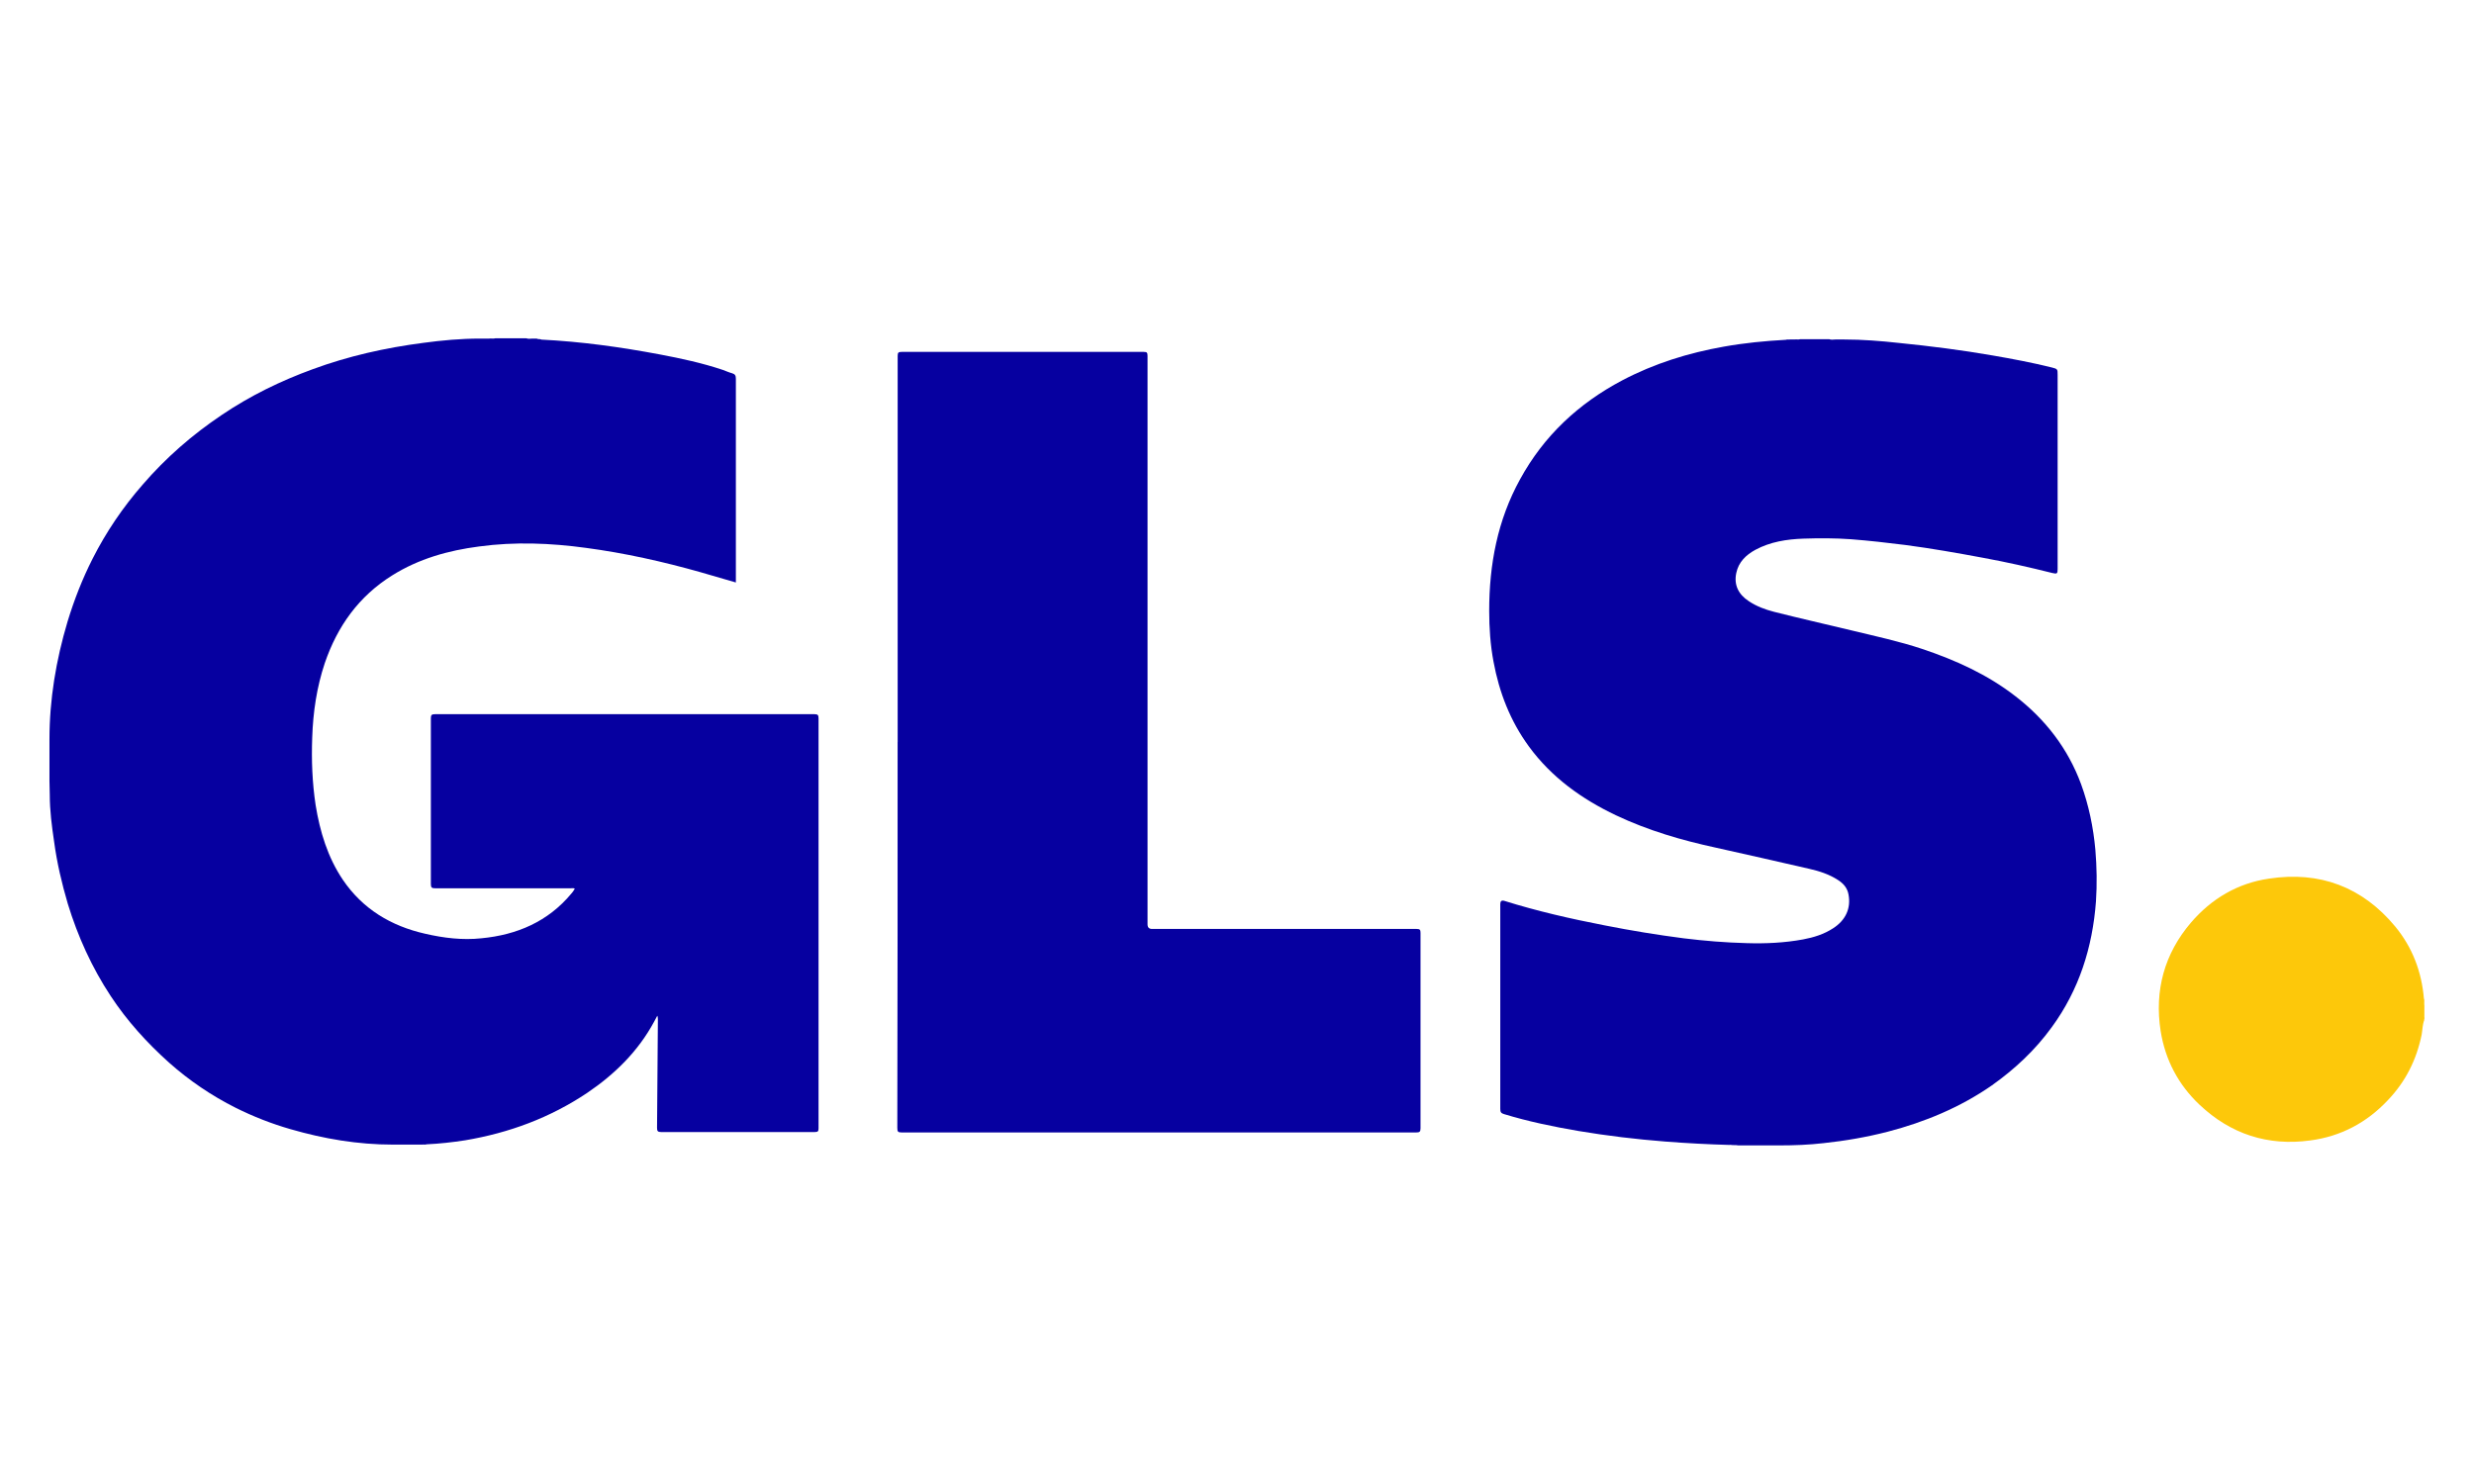
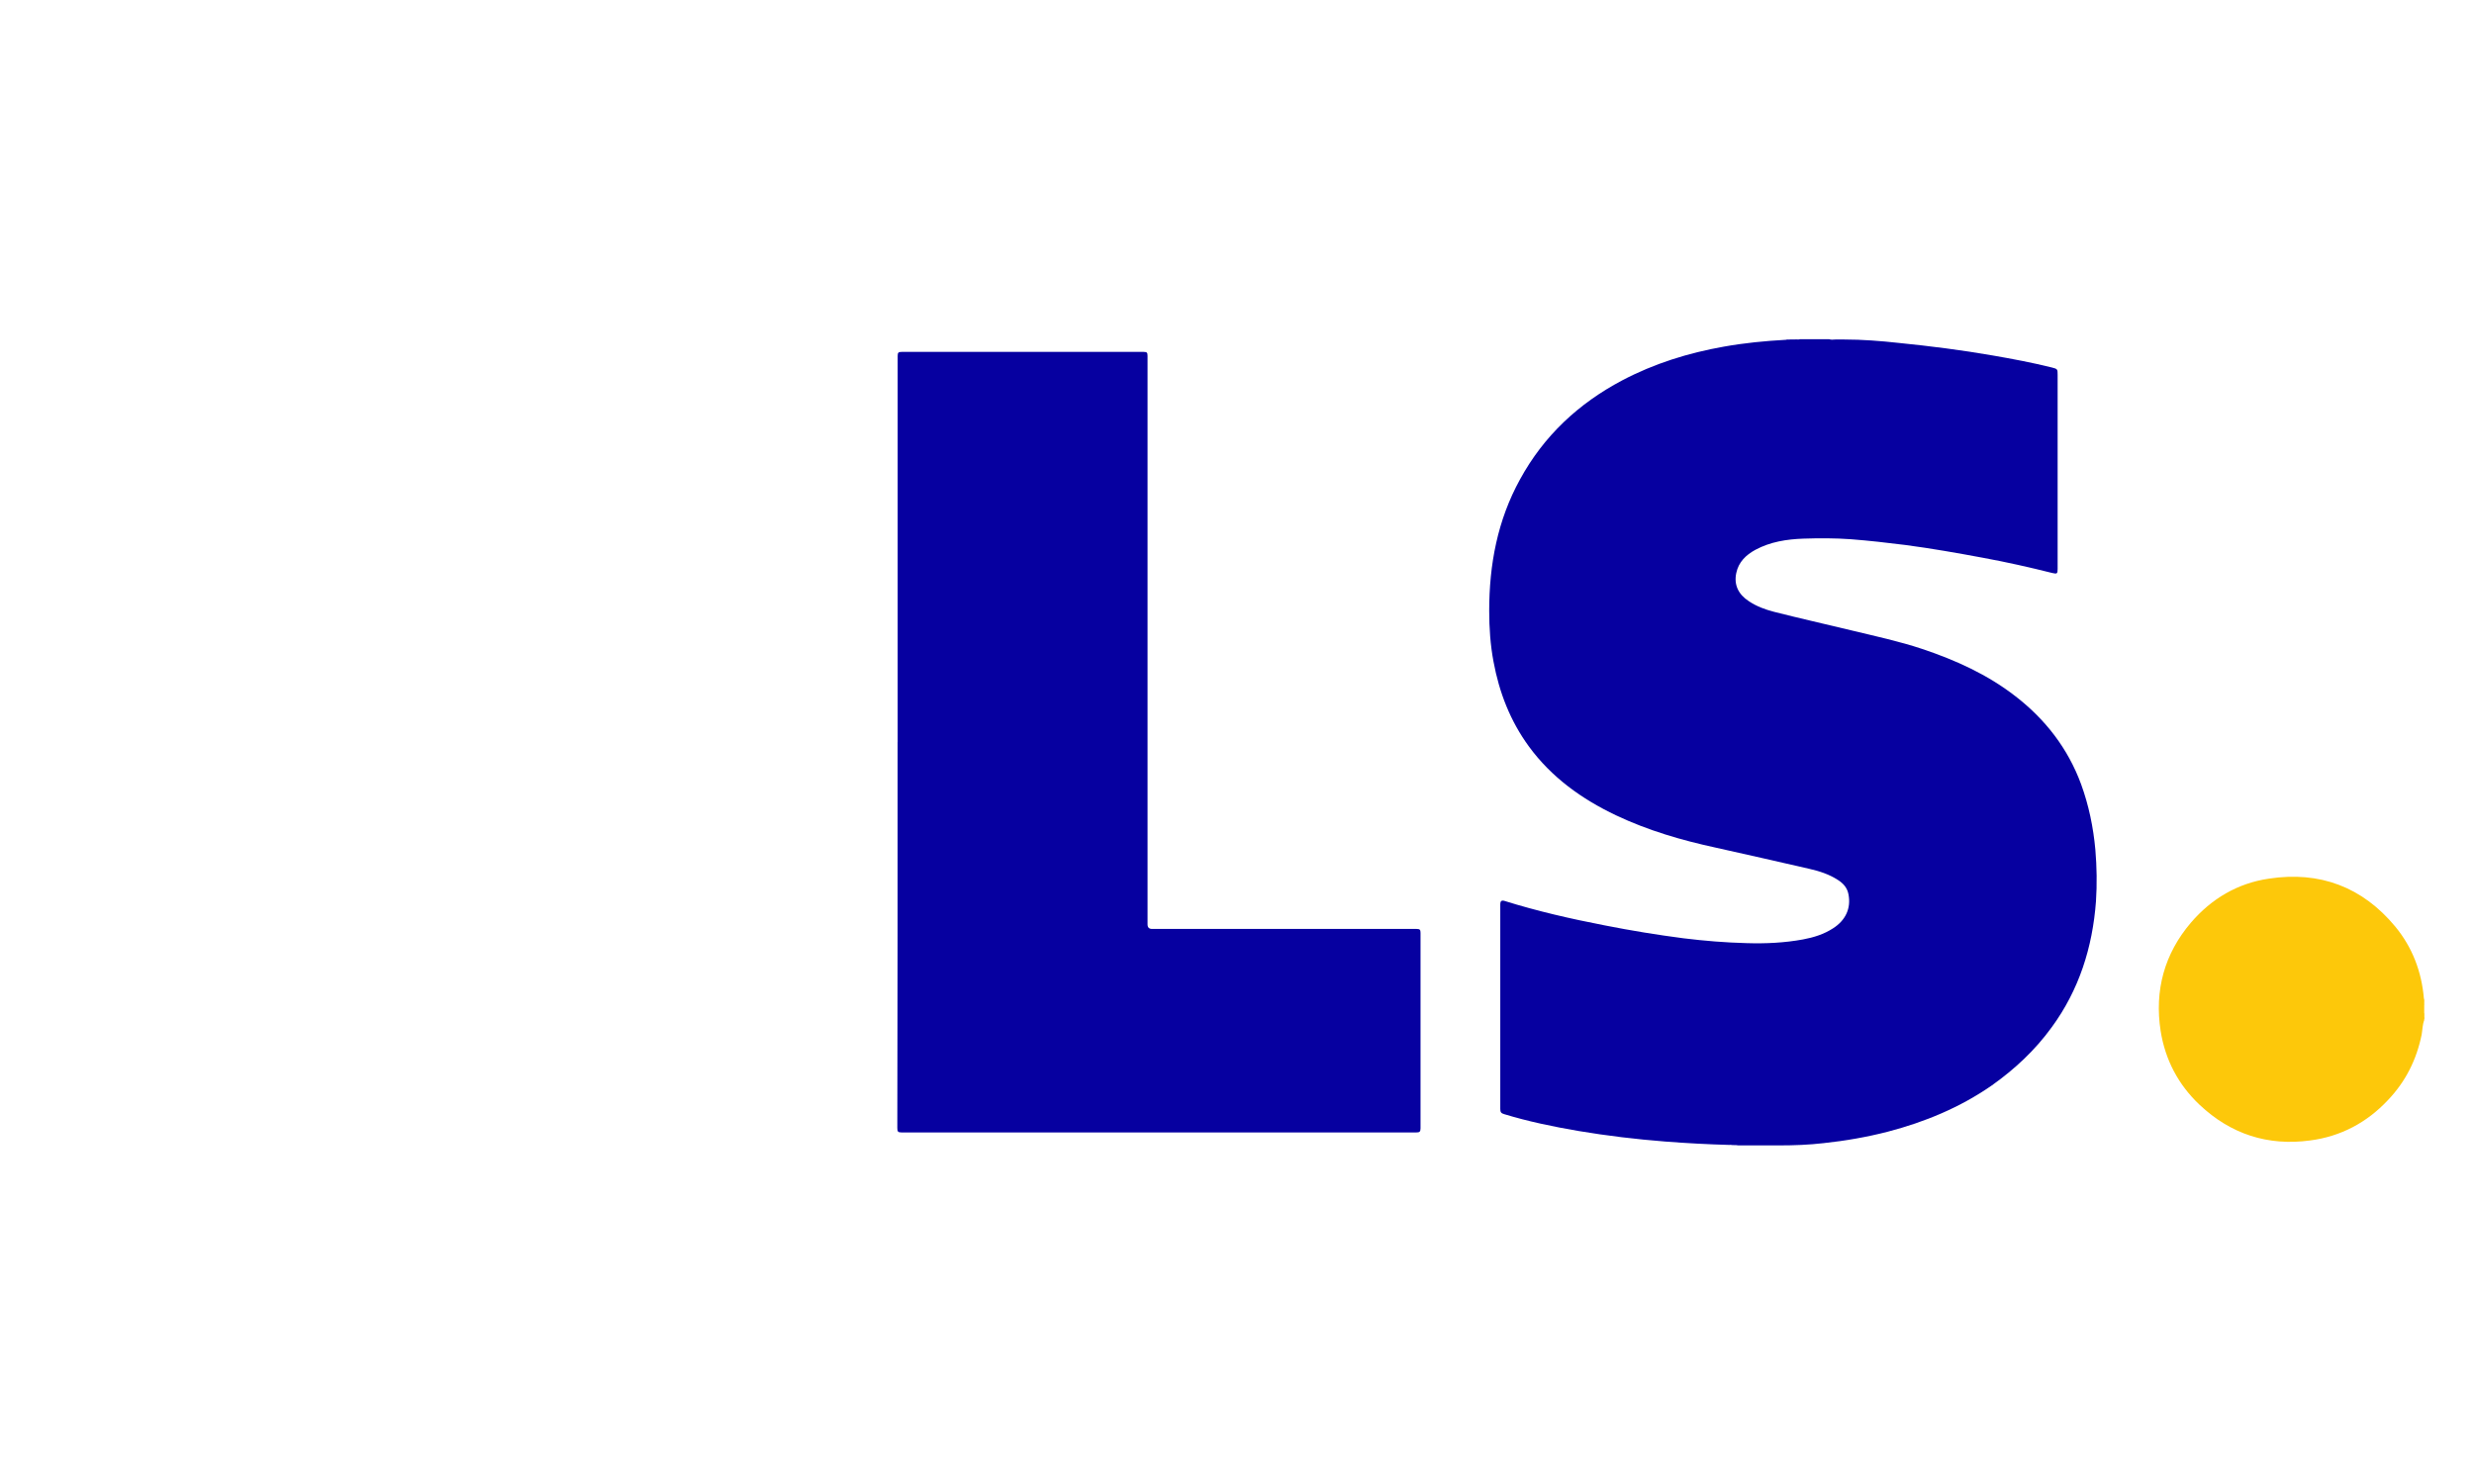
<svg xmlns="http://www.w3.org/2000/svg" id="Calque_2" viewBox="0 0 500 300">
  <defs>
    <style>
      .cls-1 {
        fill: none;
      }

      .cls-2 {
        fill: #0600a0;
      }

      .cls-3 {
        fill: #fdc80a;
      }

      .cls-4 {
        fill: #fbd432;
      }

      .cls-5 {
        fill: #fce166;
      }

      .cls-6 {
        fill: #fbe781;
      }
    </style>
  </defs>
  <g id="Calque_1-2" data-name="Calque_1">
    <g id="logo_x5F_gls">
      <g id="rectangle">
        <rect class="cls-1" width="500" height="300" />
      </g>
      <g>
-         <path class="cls-4" d="M489.83,204.83v-1.68c.06-.06.06,0,.12,0v1.68c0,.06-.06.06-.12,0Z" />
+         <path class="cls-4" d="M489.83,204.83v-1.68v1.68c0,.06-.06.06-.12,0Z" />
        <path class="cls-6" d="M489.94,203.15h-.12v-1.21h.12v1.21Z" />
        <path class="cls-5" d="M489.83,204.83h.12v.98c-.23-.29-.06-.64-.12-.98Z" />
-         <path class="cls-2" d="M109.37,68.65c8.09.4,16,1.5,23.98,3,4.28.81,8.55,1.73,12.71,3.12.64.23,1.27.52,1.91.69.58.17.75.46.75,1.1v41.19c-2.43-.69-4.8-1.39-7.16-2.08-7.57-2.14-15.31-3.87-23.11-4.91-7.16-.98-14.39-1.27-21.61-.29-6.24.81-12.19,2.48-17.56,5.84-6.76,4.22-11.09,10.28-13.64,17.74-1.62,4.85-2.37,9.88-2.54,15.02-.17,4.56,0,9.13.69,13.69.87,5.37,2.43,10.52,5.49,15.08,4.04,5.95,9.76,9.36,16.64,10.92,3.76.87,7.57,1.33,11.38.92,7.16-.69,13.46-3.35,18.2-9.07.23-.23.4-.52.58-.81.06-.06.06-.12.06-.17-.23-.12-.52-.06-.75-.06h-27.44c-.64,0-.87-.12-.87-.81v-33.57c0-.64.17-.81.81-.81h76.73c.64,0,.81.17.81.81v82.91c0,.58-.12.75-.75.75h-31.08c-.69,0-.81-.23-.81-.87.06-7.28.12-14.56.17-21.84,0-.23,0-.52-.12-.81-.23.4-.4.81-.64,1.21-3.24,6.01-7.97,10.63-13.52,14.39-7.51,5.03-15.77,8.09-24.67,9.59-2.6.4-5.14.69-7.8.81-.29.12-.58,0-.87.06h-5.95c-7.05,0-13.92-1.16-20.68-3.12-3.81-1.1-7.51-2.54-11.09-4.33-4.85-2.43-9.36-5.49-13.46-9.13-4.45-3.99-8.49-8.44-11.79-13.46-3.81-5.78-6.64-12.02-8.67-18.66-1.21-4.1-2.2-8.32-2.77-12.6-.46-3.12-.87-6.24-.87-9.42,0-.92-.06-1.85-.06-2.77v-8.44c0-8.09,1.33-16,3.64-23.75,1.33-4.39,3-8.67,5.08-12.77,2.72-5.37,6.12-10.4,10.11-14.96,4.68-5.43,10.05-10.11,16-14.1,5.72-3.87,11.9-6.88,18.37-9.24,7.22-2.66,14.68-4.33,22.3-5.32,3.81-.52,7.68-.87,11.5-.87h1.85c.4-.06.87.06,1.27-.06h6.24c.4.17.87.06,1.27.06h.81c.35.17.64.06.92.17Z" />
        <path class="cls-2" d="M349.66,231.46c-4.39-.12-8.78-.35-13.12-.69-5.89-.46-11.73-1.16-17.56-2.14-5.08-.87-10.11-1.91-15.02-3.41-.58-.17-.75-.4-.75-1.04v-41.43q0-.87.81-.64c6.64,2.08,13.46,3.64,20.34,4.97,5.26,1.04,10.57,1.91,15.89,2.6,4.22.52,8.49.87,12.77.98,3.81.12,7.63-.06,11.38-.75,2.14-.4,4.22-1.04,6.07-2.25,2.54-1.62,3.64-4.04,3.12-6.82-.23-1.33-1.04-2.25-2.14-2.95-1.79-1.16-3.76-1.79-5.78-2.25-6.3-1.44-12.6-2.89-18.89-4.28-6.93-1.5-13.69-3.47-20.16-6.53-6.93-3.29-13.06-7.68-17.62-13.92-3.76-5.14-6.01-10.92-7.16-17.16-.64-3.41-.87-6.82-.87-10.28,0-9.36,1.68-18.31,6.24-26.58,4.8-8.78,11.79-15.31,20.63-19.99,6.47-3.41,13.35-5.55,20.51-6.82,4.16-.75,8.38-1.16,12.6-1.39.29-.12.58,0,.81-.06h.92c.4-.06.75.06,1.16-.06h5.84c.4.17.87.06,1.27.06h1.73c3.7,0,7.4.29,11.04.69,6.36.64,12.71,1.44,19.01,2.54,3.99.69,7.97,1.44,11.96,2.43,1.16.29,1.16.35,1.16,1.5v39.23c0,.98-.12,1.04-1.1.81-4.62-1.16-9.24-2.2-13.92-3.06-5.26-.98-10.52-1.91-15.77-2.6-3.64-.46-7.28-.87-10.98-1.16-3.18-.23-6.41-.23-9.65-.12-3.35.12-6.64.64-9.65,2.25-1.91,1.04-3.41,2.48-3.87,4.68-.52,2.37.4,4.33,2.54,5.72,1.56,1.04,3.29,1.68,5.08,2.14,5.2,1.33,10.4,2.48,15.66,3.76,4.8,1.16,9.65,2.2,14.33,3.76,6.7,2.25,13.12,5.14,18.78,9.53,6.07,4.68,10.63,10.57,13.29,17.79,1.56,4.28,2.48,8.72,2.89,13.29.29,3.47.35,6.93.12,10.4-.69,9.3-3.41,17.91-8.96,25.48-3.35,4.62-7.45,8.44-12.08,11.73-6.41,4.45-13.52,7.4-21.03,9.36-4.28,1.1-8.61,1.85-12.94,2.31-3,.35-6.01.46-8.96.46h-8.32c-.58-.12-1.1,0-1.62-.12Z" />
        <path class="cls-3" d="M489.94,206.22c-.35.92-.35,1.96-.52,2.95-1.04,5.08-3.24,9.48-6.82,13.23-4.28,4.56-9.53,7.34-15.71,8.15-8.55,1.16-16.06-1.27-22.36-7.22-4.28-4.04-6.93-9.07-7.86-14.91-1.27-8.2.75-15.6,6.12-21.9,4.16-4.85,9.42-7.97,15.77-8.9,10.28-1.56,18.89,1.68,25.54,9.71,3.47,4.22,5.32,9.13,5.78,14.56.12.4,0,.81.06,1.27v1.62c.06.35-.06.69.06,1.04-.06.12-.06.29-.06.4Z" />
        <path class="cls-2" d="M181.42,150v-78.05c0-.69.17-.81.81-.81h48.94c.64,0,.75.17.75.81v114.92q0,.92.92.92h53.44c.69,0,.81.17.81.81v39.52c0,.69-.23.81-.87.81h-104c-.75,0-.87-.17-.87-.92.06-26,.06-52,.06-78Z" />
      </g>
    </g>
  </g>
</svg>